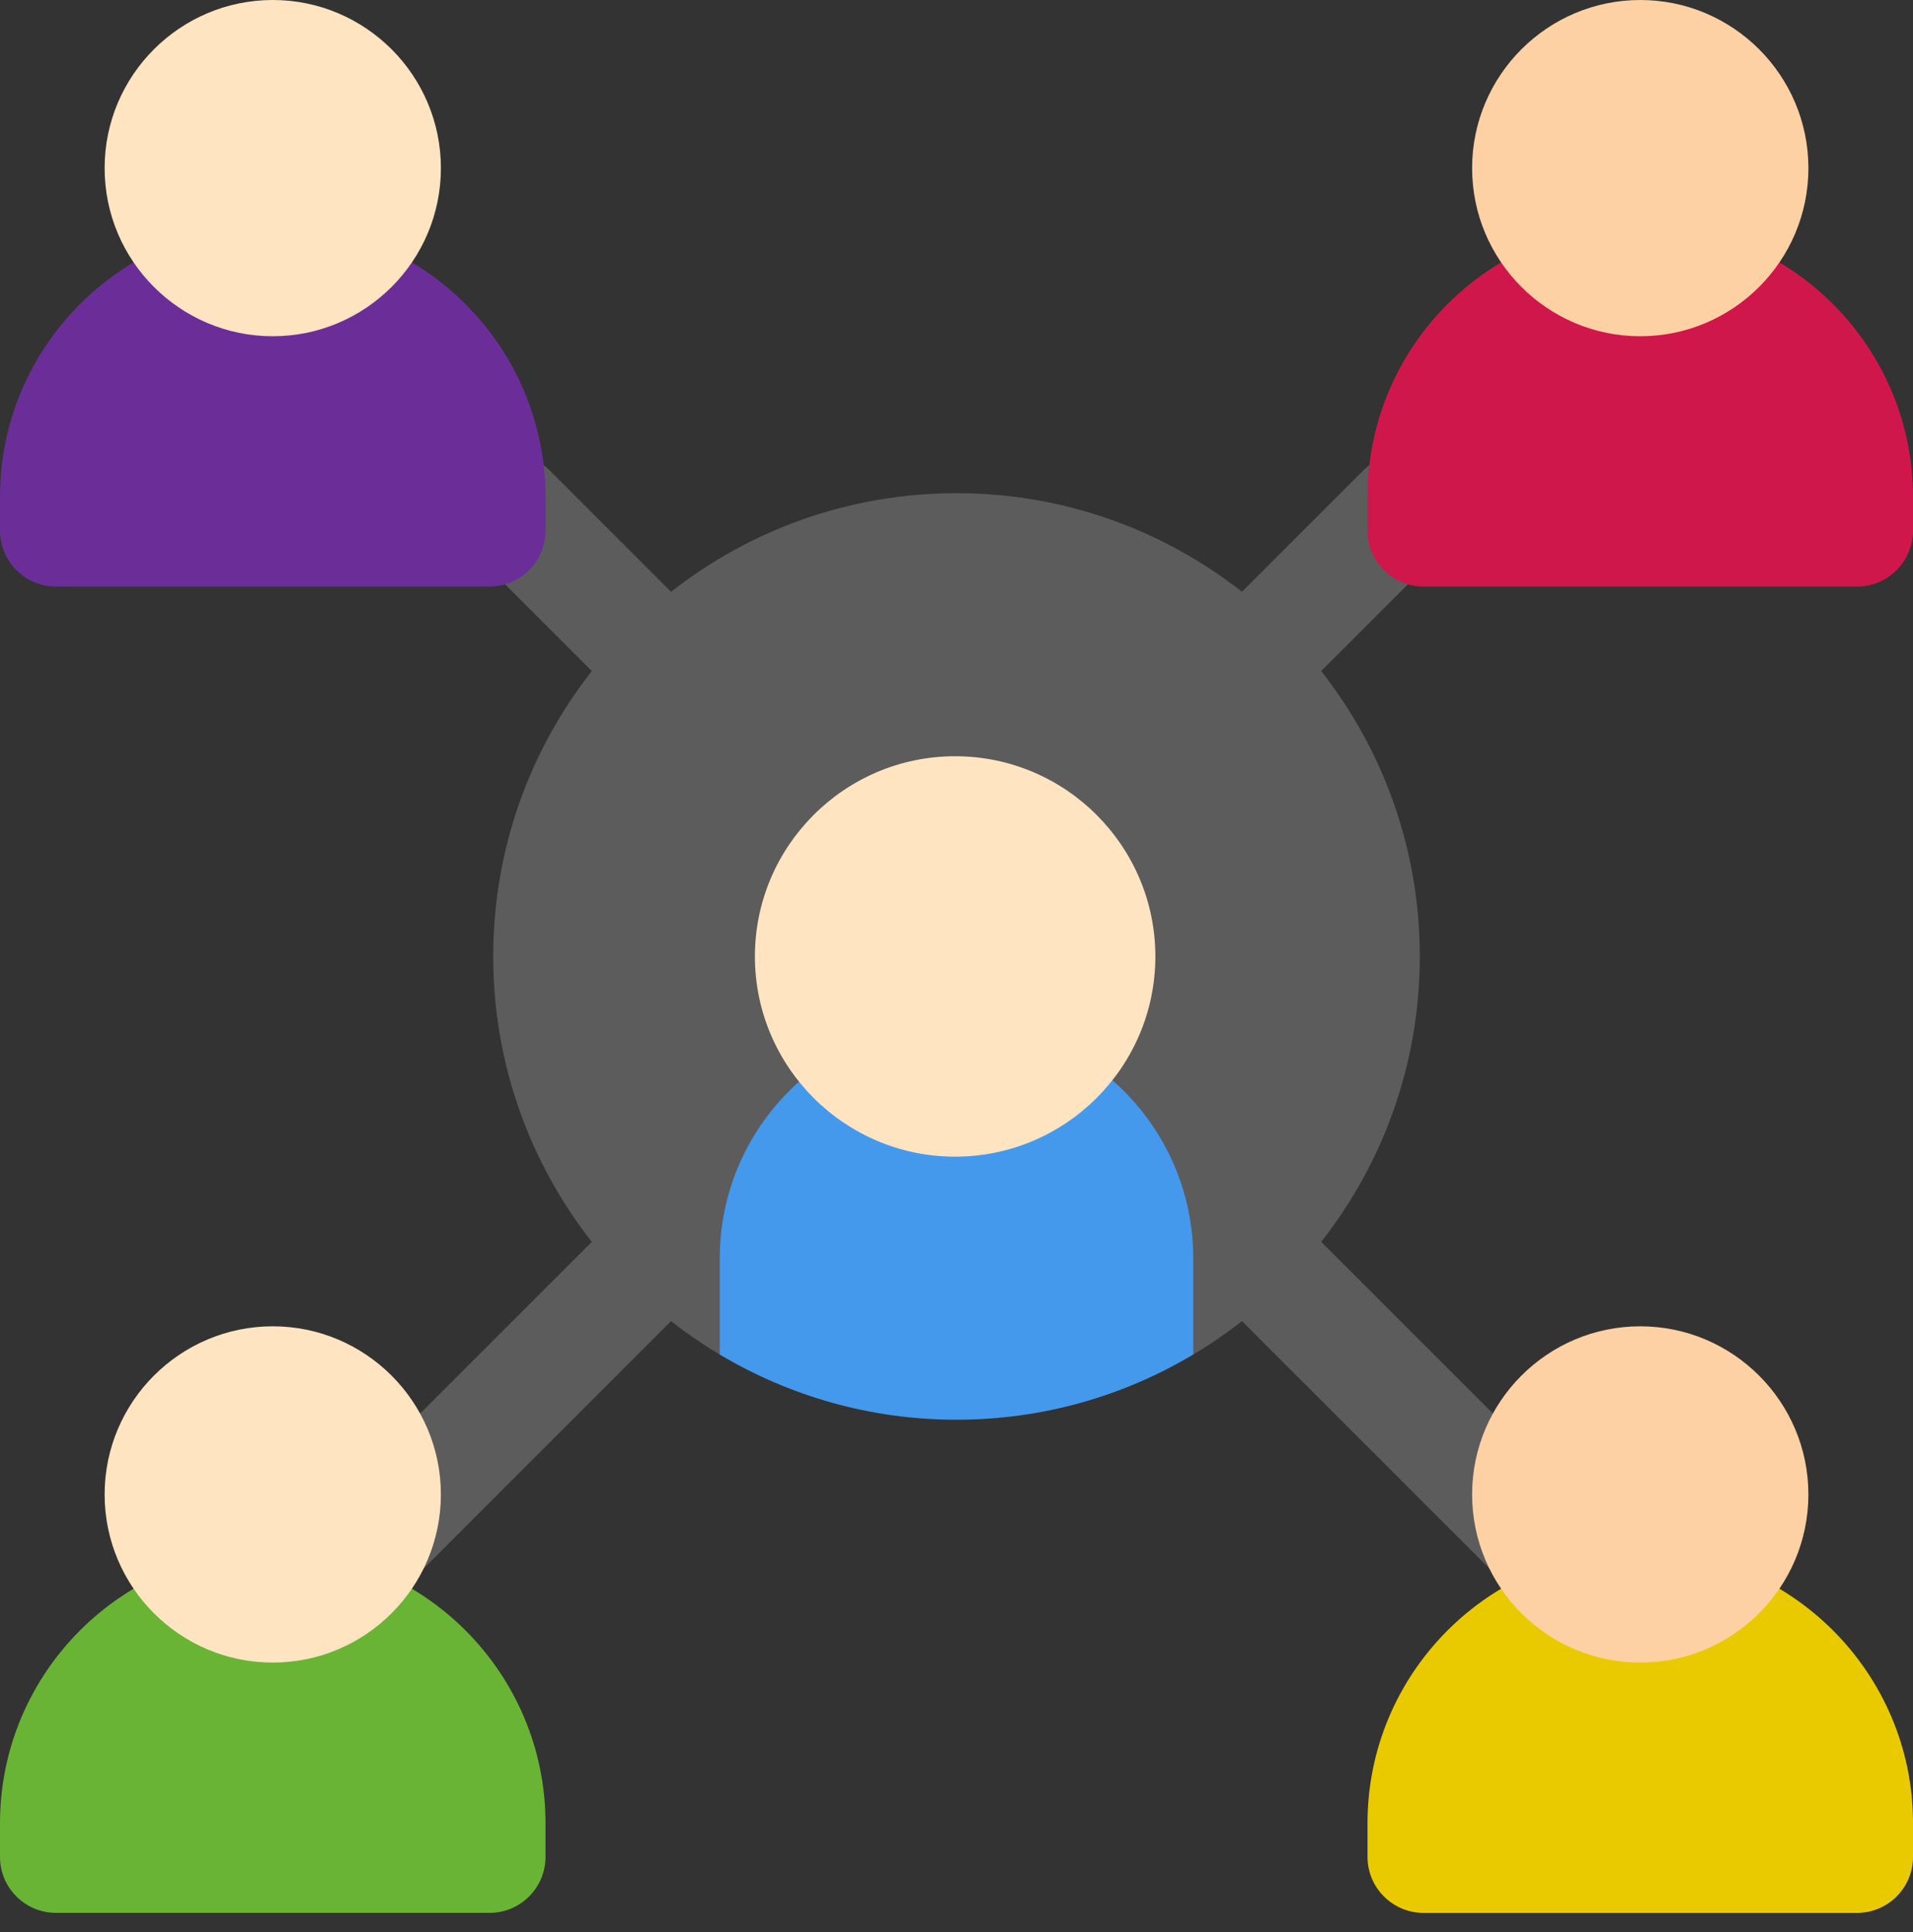
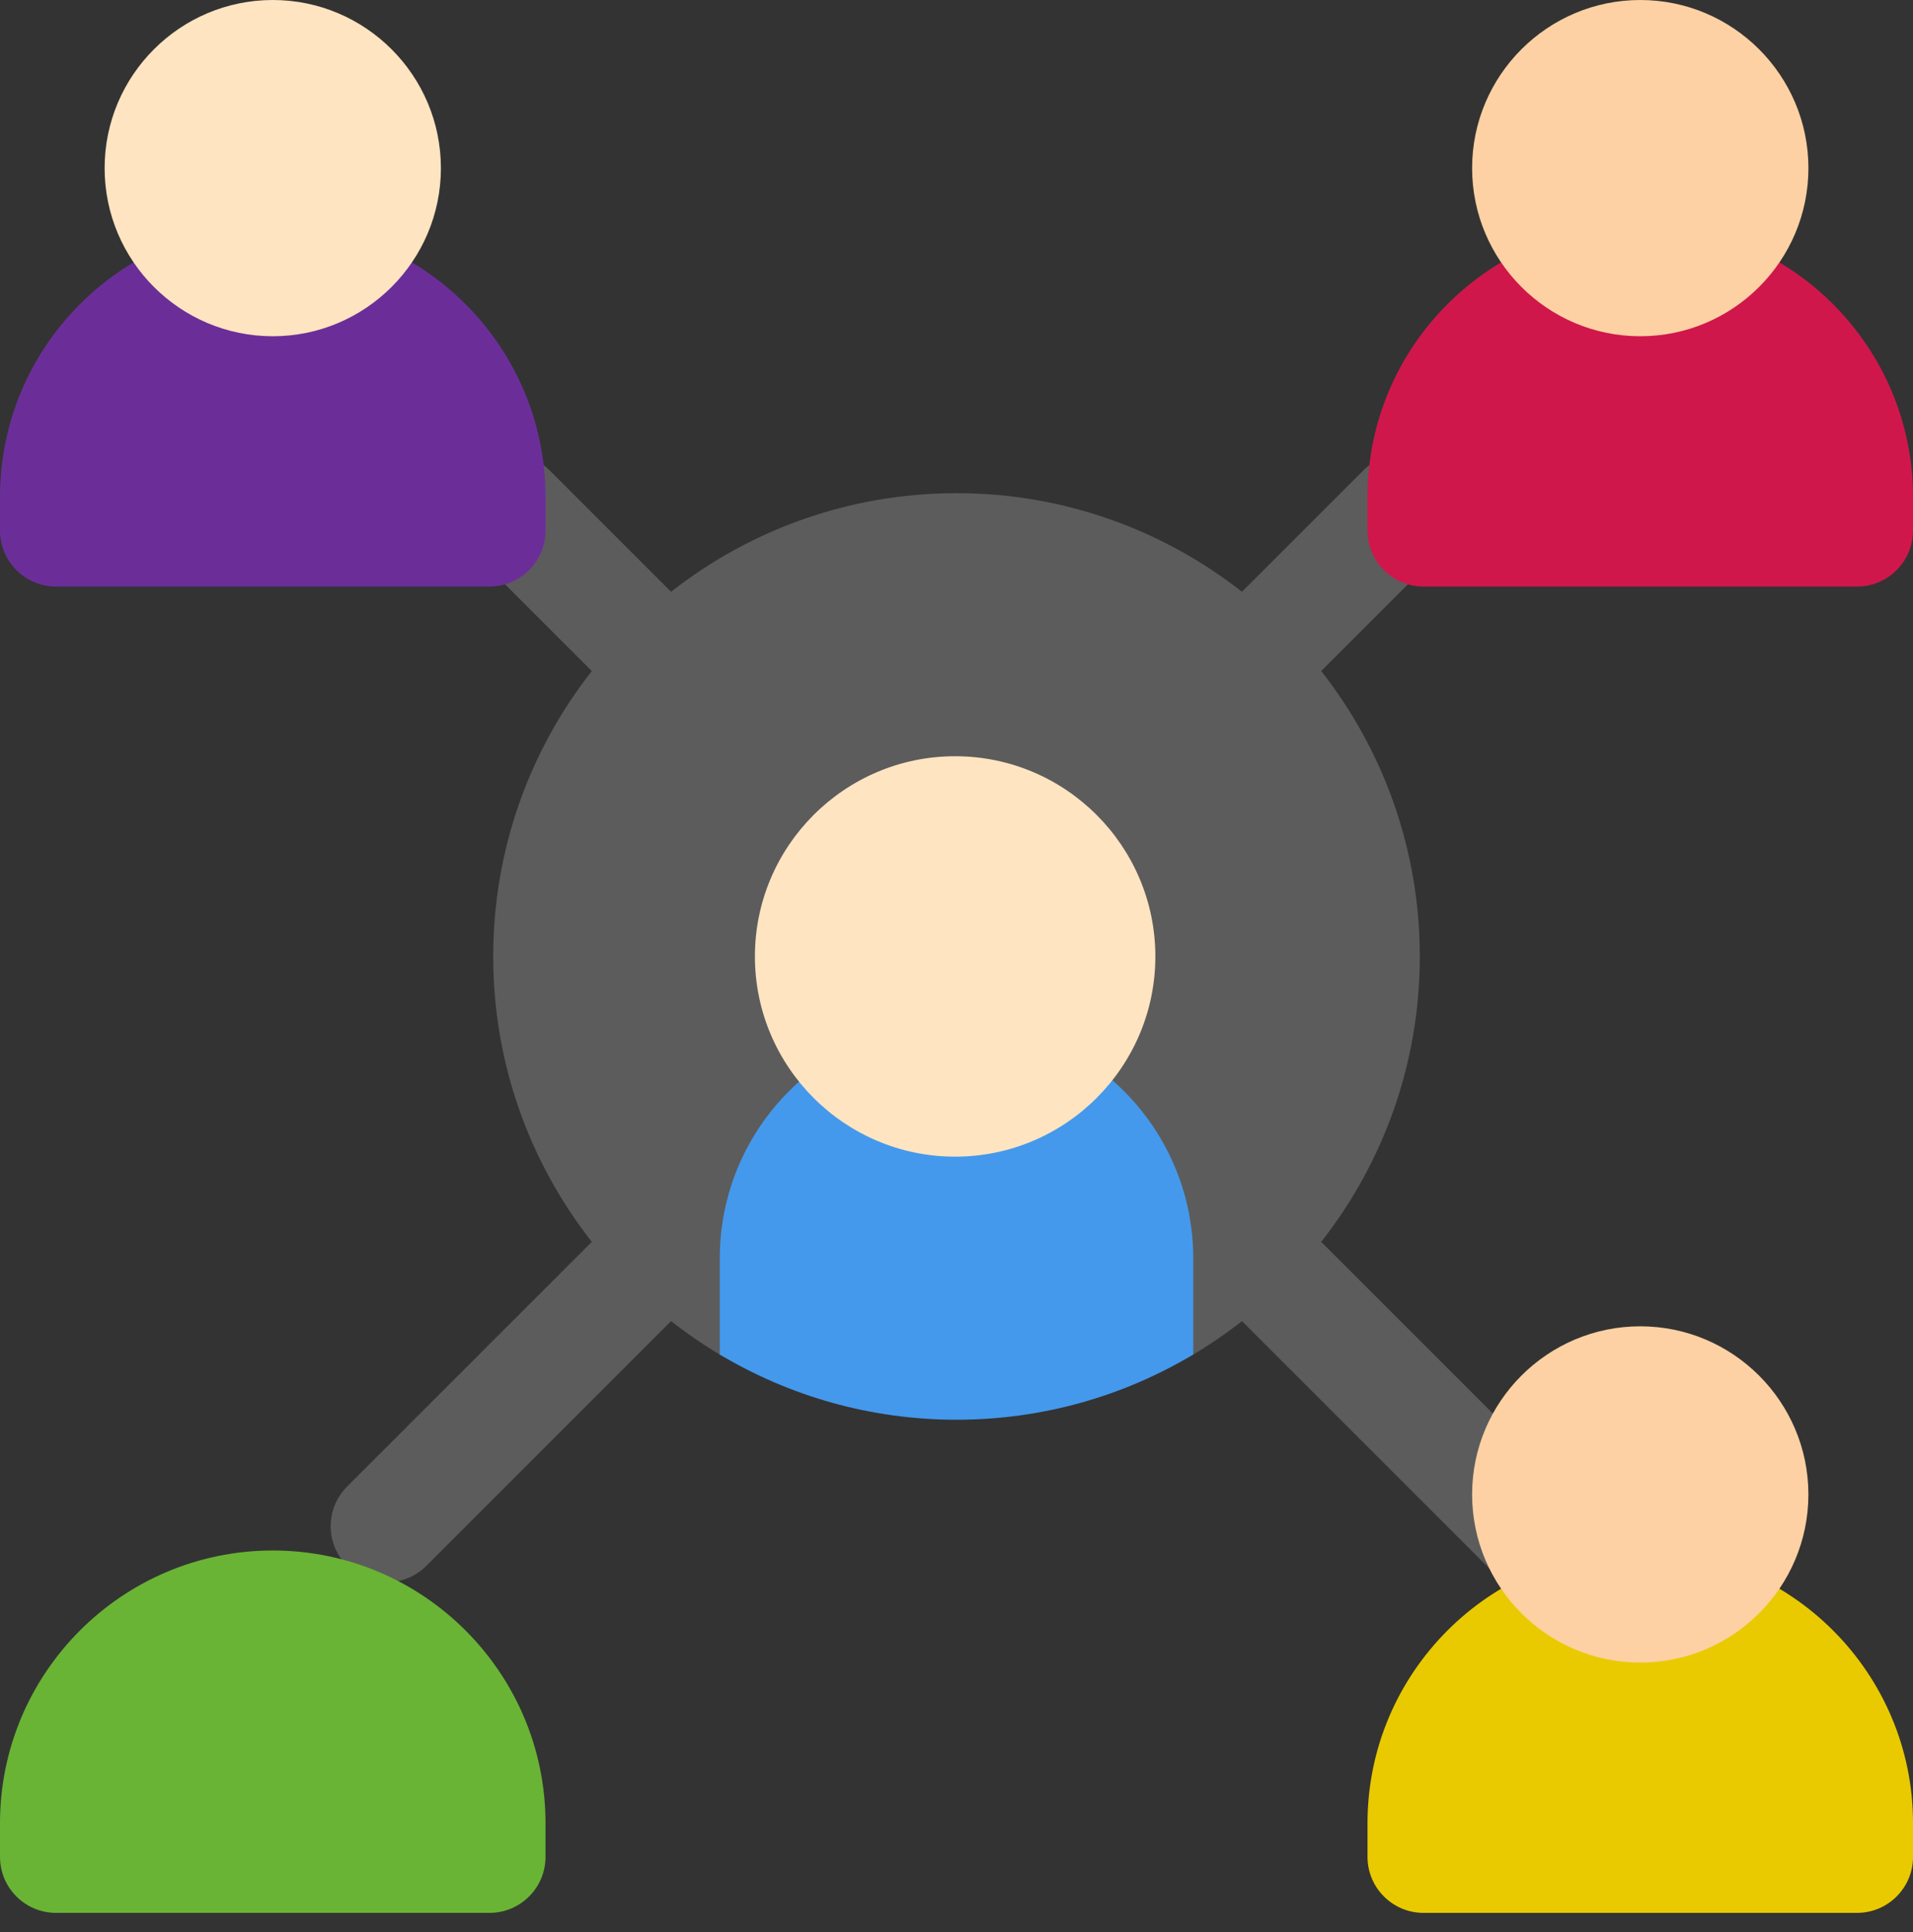
<svg xmlns="http://www.w3.org/2000/svg" width="100" height="101" viewBox="0 0 100 101">
  <rect x="0" y="0" width="100" height="101" fill="#333333" stroke="none" />
  <g fill="none" fill-rule="evenodd">
    <g>
      <g>
        <g>
          <path fill="#FFF" d="M28.732 24.59l6.347 6.347c4.115-3.228 9.298-5.155 14.922-5.155 5.623 0 10.805 1.927 14.92 5.154l6.348-6.347c1.144-1.144 2.999-1.143 4.143 0 1.144 1.145 1.144 3 0 4.144l-6.348 6.346c3.229 4.116 5.155 9.298 5.155 14.922 0 5.623-1.926 10.805-5.154 14.92l13.59 13.591c1.144 1.144 1.144 3 0 4.143-.572.573-1.322.859-2.072.859s-1.5-.286-2.071-.859l-13.59-13.59c-.809.634-1.659 1.218-2.545 1.747-3.624 2.164-7.858-6.431-12.377-6.431-4.518 0-8.752 8.595-12.376 6.431-.887-.529-1.736-1.113-2.545-1.747L22.287 81.858c-.572.572-1.322.858-2.072.858s-1.5-.286-2.071-.858c-1.144-1.145-1.144-3 0-4.144l12.792-12.792c-3.228-4.115-5.154-9.297-5.154-14.921 0-5.624 1.926-10.806 5.154-14.92l-6.347-6.348c-1.144-1.145-1.144-3 0-4.144 1.144-1.144 3-1.143 4.143 0z" opacity=".2" transform="translate(-426 -3098) translate(394 3058) translate(32 40)" />
          <path fill="#69B434" d="M25.586 100.001H2.93c-1.618 0-2.93-1.312-2.93-2.93v-1.758c0-7.861 6.396-14.257 14.258-14.257 7.862 0 14.258 6.396 14.258 14.257v1.758c0 1.618-1.312 2.93-2.93 2.93z" transform="translate(-426 -3098) translate(394 3058) translate(32 40)" />
-           <path fill="#FFE4C1" fill-rule="nonzero" d="M14.258 86.915c-4.846 0-8.789-3.943-8.789-8.789s3.943-8.79 8.79-8.79c4.845 0 8.788 3.944 8.788 8.79 0 4.846-3.943 8.789-8.789 8.789z" transform="translate(-426 -3098) translate(394 3058) translate(32 40)" />
          <path fill="#E9CA00" d="M97.07 100.001H74.415c-1.618 0-2.93-1.312-2.93-2.93v-1.758c0-7.861 6.397-14.257 14.259-14.257 7.861 0 14.257 6.396 14.257 14.257v1.758c0 1.618-1.311 2.93-2.93 2.93z" transform="translate(-426 -3098) translate(394 3058) translate(32 40)" />
          <path fill="#FDD1A3" fill-rule="nonzero" d="M85.743 86.915c-4.847 0-8.79-3.943-8.79-8.789s3.943-8.79 8.79-8.79c4.846 0 8.789 3.944 8.789 8.79 0 4.846-3.943 8.789-8.79 8.789z" transform="translate(-426 -3098) translate(394 3058) translate(32 40)" />
          <path fill="#6B2E99" d="M25.586 30.664H2.93c-1.618 0-2.93-1.312-2.93-2.93v-1.757c0-7.862 6.396-14.258 14.258-14.258 7.862 0 14.258 6.396 14.258 14.258v1.757c0 1.618-1.312 2.93-2.93 2.93z" transform="translate(-426 -3098) translate(394 3058) translate(32 40)" />
          <path fill="#FFE4C1" fill-rule="nonzero" d="M14.258 17.578c-4.846 0-8.789-3.943-8.789-8.789S9.412 0 14.26 0c4.845 0 8.788 3.943 8.788 8.79 0 4.845-3.943 8.788-8.789 8.788z" transform="translate(-426 -3098) translate(394 3058) translate(32 40)" />
          <path fill="#D0174B" d="M74.414 30.664c-1.618 0-2.93-1.312-2.93-2.93v-1.757c0-7.862 6.397-14.258 14.259-14.258 7.861 0 14.257 6.396 14.257 14.258v1.757c0 1.618-1.311 2.93-2.93 2.93H74.415z" transform="translate(-426 -3098) translate(394 3058) translate(32 40)" />
          <path fill="#FDD1A3" fill-rule="nonzero" d="M85.743 17.578c-4.847 0-8.79-3.943-8.79-8.789S80.897 0 85.744 0c4.846 0 8.789 3.943 8.789 8.79 0 4.845-3.943 8.788-8.79 8.788z" transform="translate(-426 -3098) translate(394 3058) translate(32 40)" />
          <path fill="#4499EC" d="M50 53.413c-6.835 0-12.375 5.54-12.375 12.375v5.023C41.249 72.974 45.482 74.22 50 74.22c4.52 0 8.752-1.246 12.376-3.41v-5.022c0-6.834-5.54-12.375-12.376-12.375z" transform="translate(-426 -3098) translate(394 3058) translate(32 40)" />
          <path fill="#FFE4C1" fill-rule="nonzero" d="M49.928 60.467c-5.771 0-10.466-4.695-10.466-10.466 0-5.771 4.695-10.467 10.466-10.467 5.771 0 10.467 4.696 10.467 10.467 0 5.771-4.696 10.466-10.467 10.466z" transform="translate(-426 -3098) translate(394 3058) translate(32 40)" />
        </g>
      </g>
    </g>
  </g>
</svg>